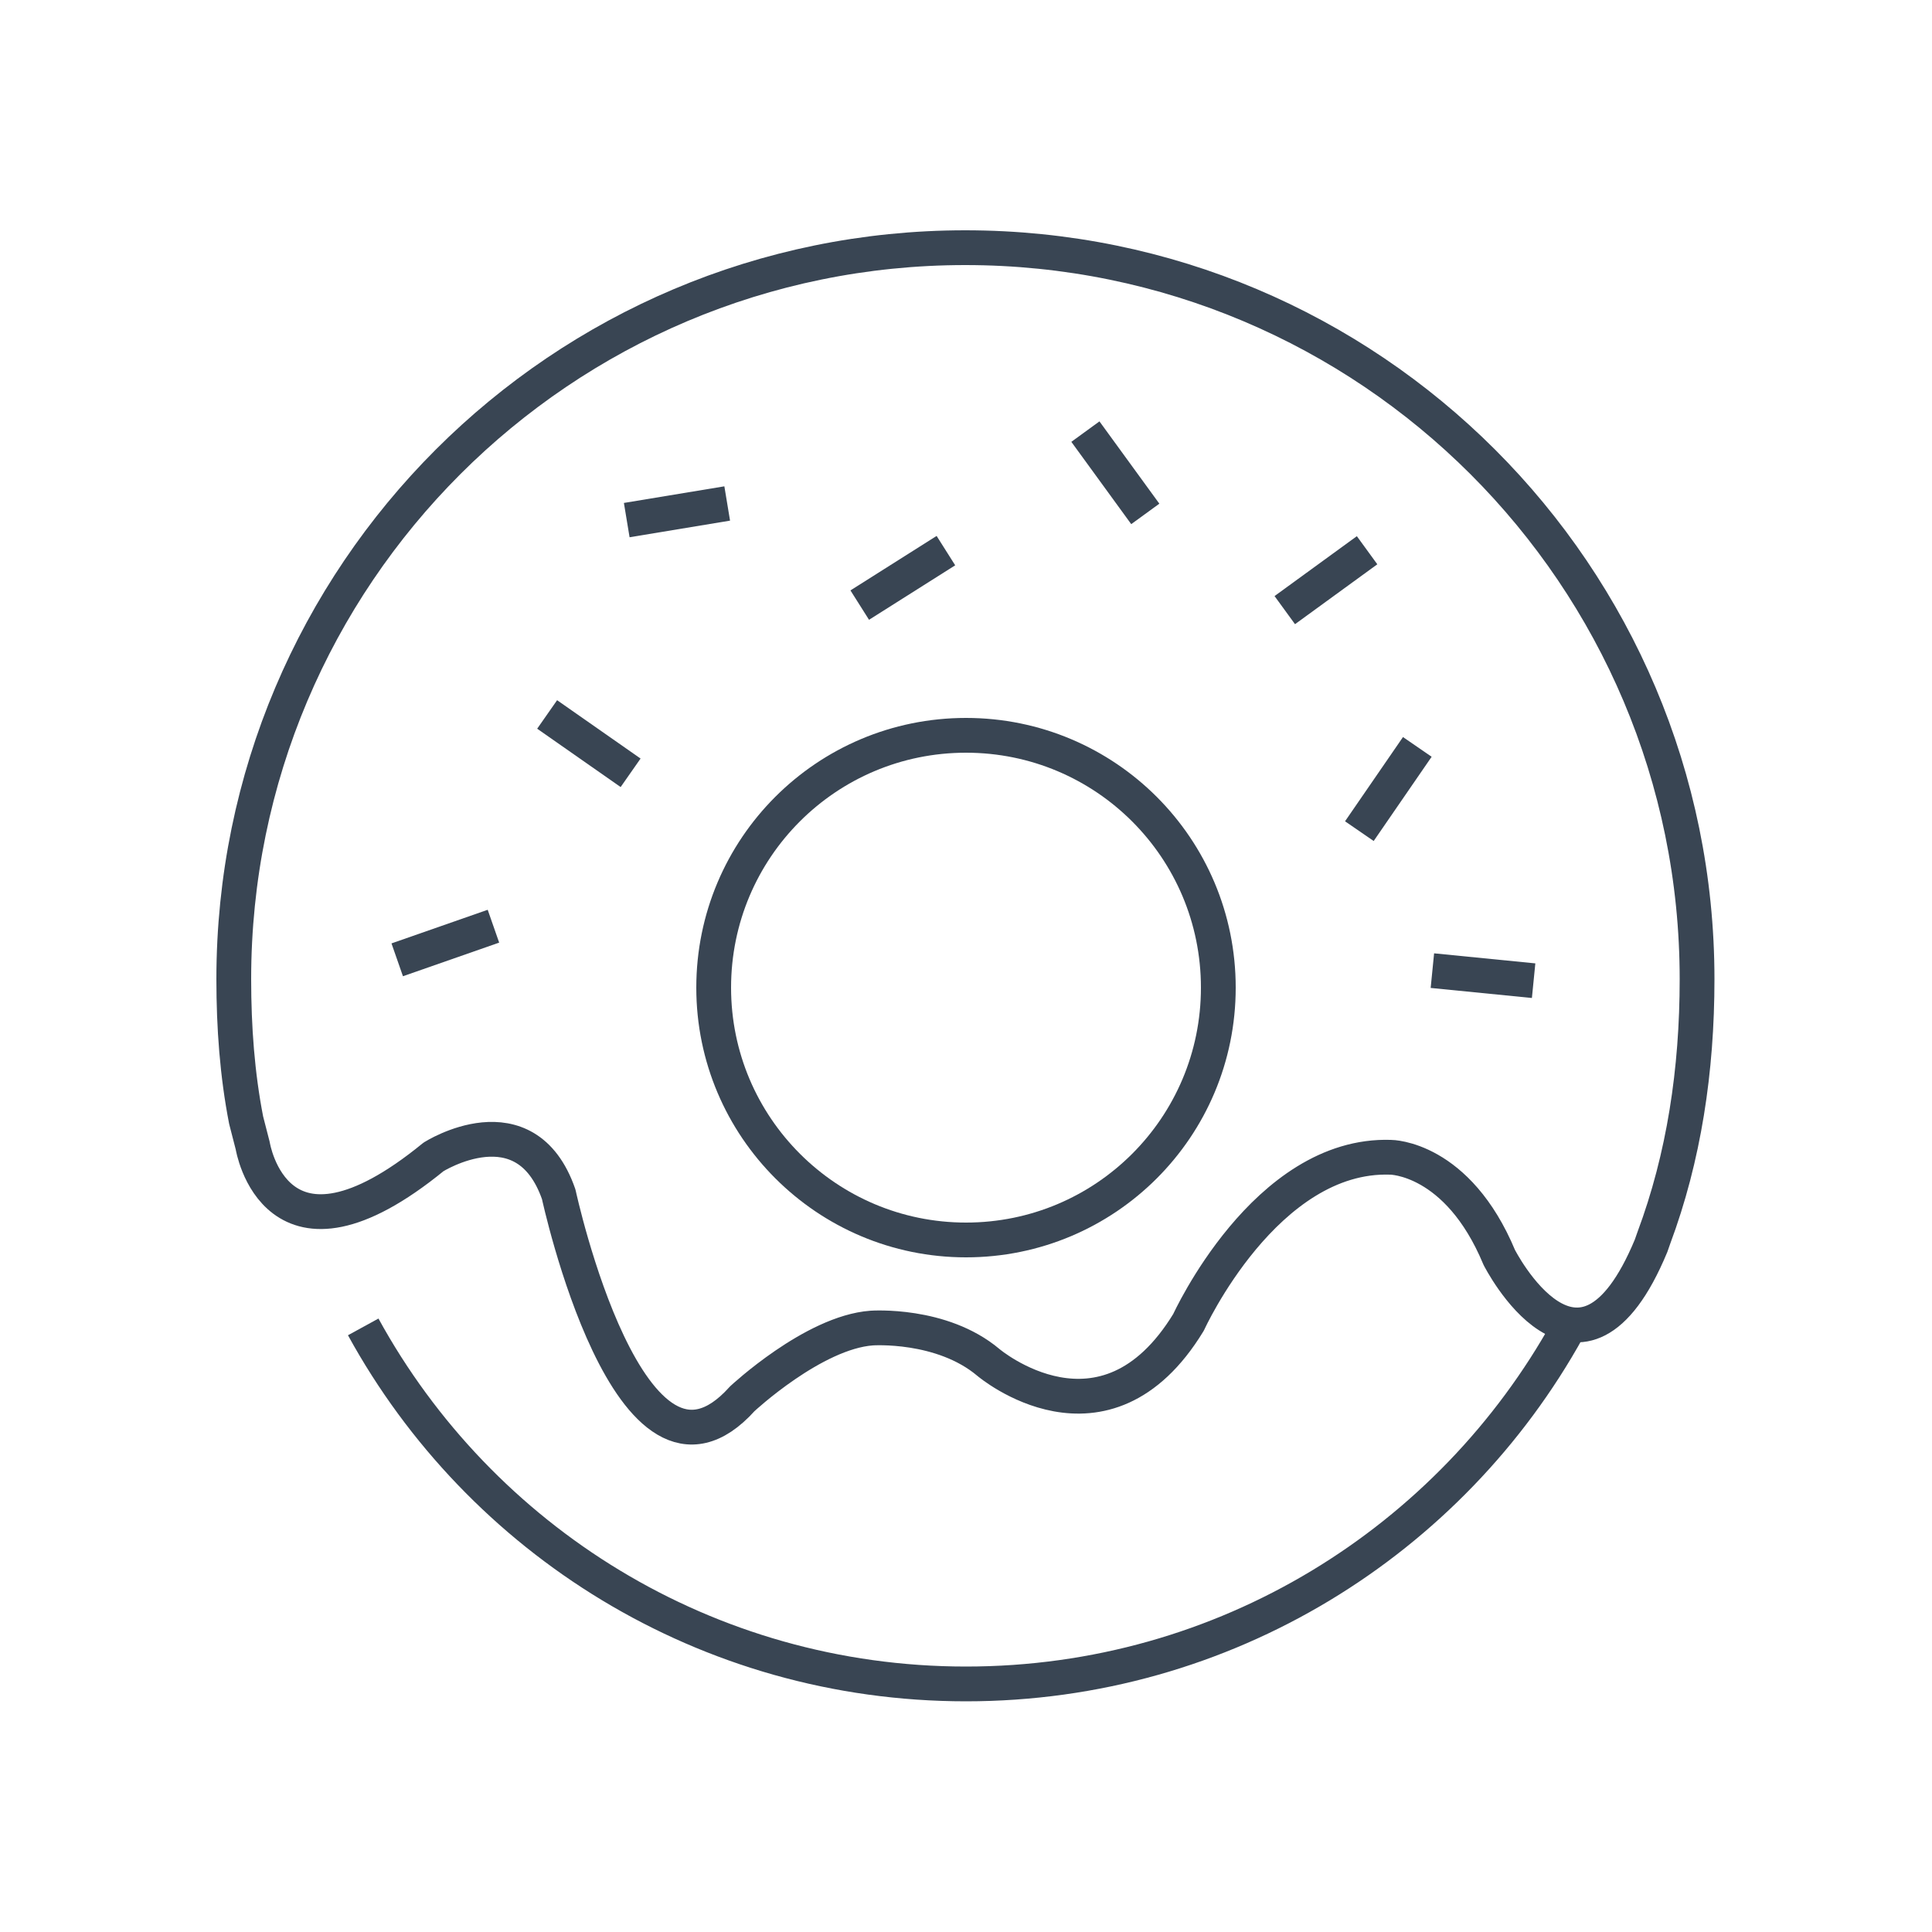
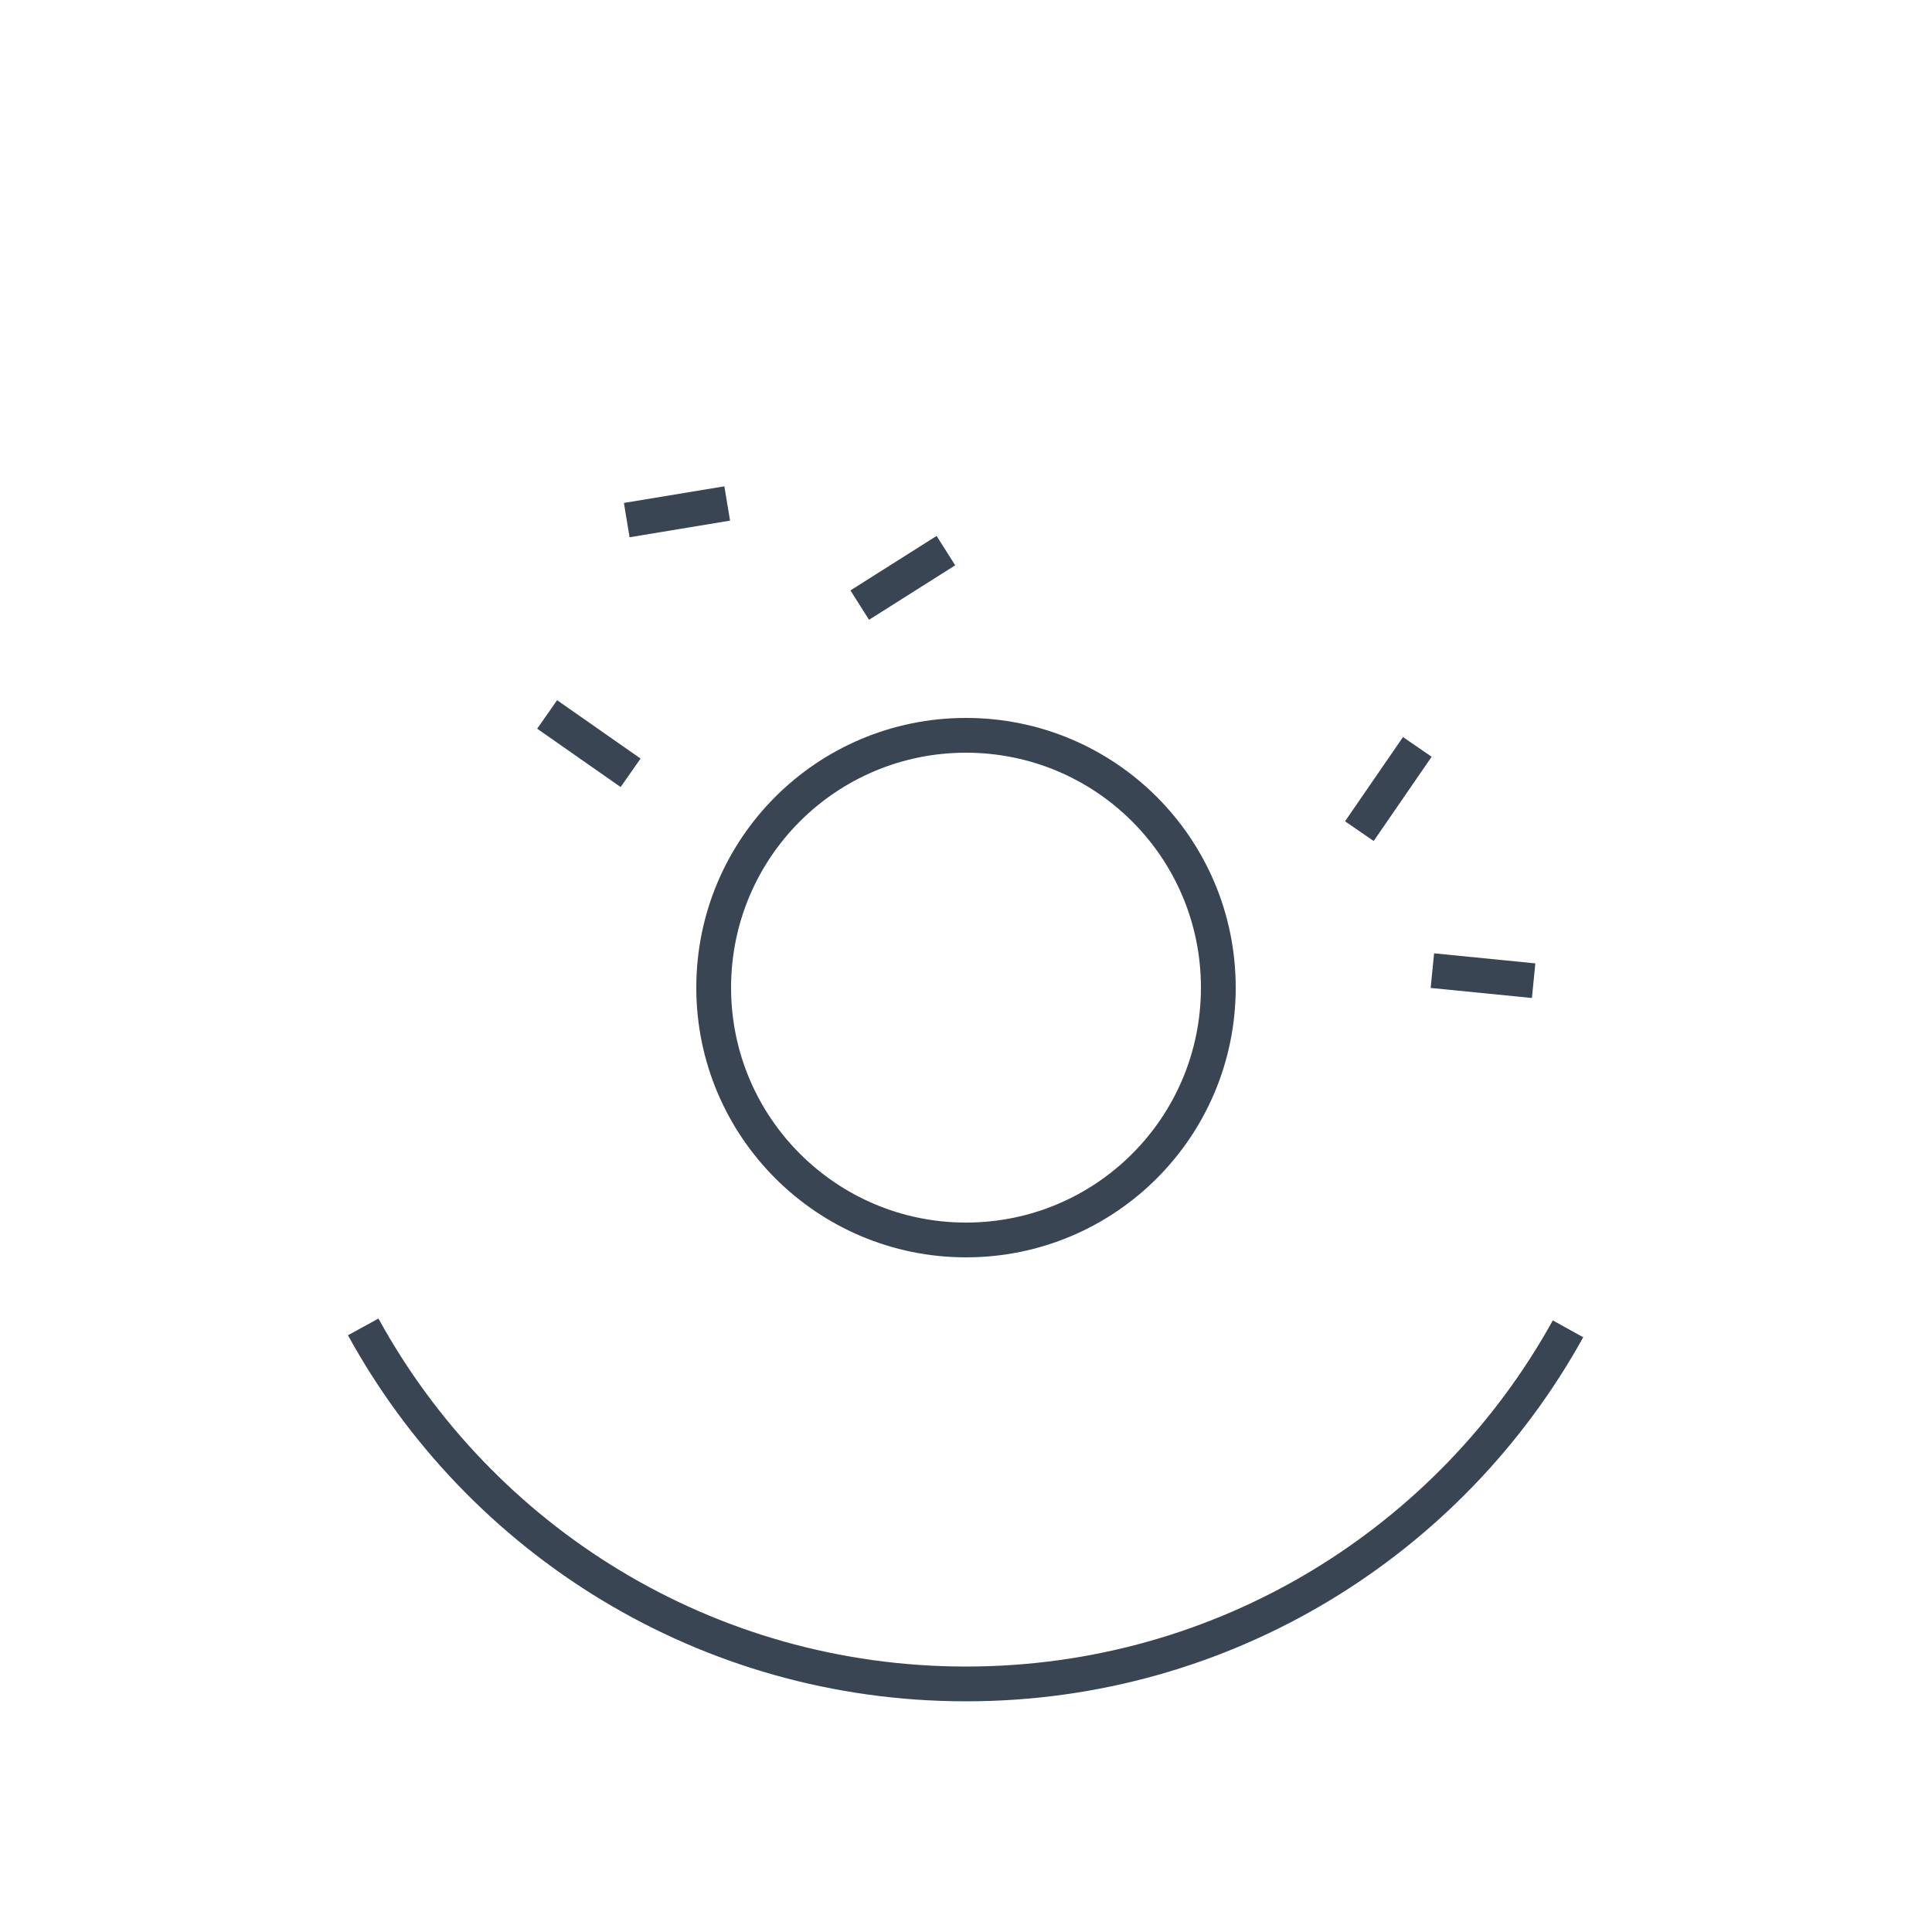
<svg xmlns="http://www.w3.org/2000/svg" version="1.1" id="Layer_1" x="0px" y="0px" viewBox="0 0 500 500" enable-background="new 0 0 500 500" xml:space="preserve">
  <g>
    <path fill="none" stroke="#394553" stroke-width="9" stroke-linejoin="round" d="M405.8,343.9c-30.3,54.8-88.7,91.9-155.8,91.9   c-67.3,0-125.8-37.3-156-92.4" />
    <g>
      <path fill="none" stroke="#394553" stroke-width="9" stroke-linejoin="round" d="M250,190.3c-36.1,0-65.3,29.2-65.3,65.3    c0,36.1,29.3,65.3,65.3,65.3c36.1,0,65.3-29.2,65.3-65.3C315.3,219.5,286.1,190.3,250,190.3L250,190.3z" />
    </g>
    <line fill="none" stroke="#394553" stroke-width="9" stroke-linejoin="round" x1="141.6" y1="184.9" x2="163.2" y2="200" />
    <line fill="none" stroke="#394553" stroke-width="9" stroke-linejoin="round" x1="162.2" y1="134.6" x2="188.2" y2="130.3" />
-     <line fill="none" stroke="#394553" stroke-width="9" stroke-linejoin="round" x1="127.7" y1="239.7" x2="102.8" y2="248.4" />
    <line fill="none" stroke="#394553" stroke-width="9" stroke-linejoin="round" x1="351.8" y1="215.1" x2="366.8" y2="193.3" />
-     <line fill="none" stroke="#394553" stroke-width="9" stroke-linejoin="round" x1="332.5" y1="157.9" x2="353.8" y2="142.4" />
-     <line fill="none" stroke="#394553" stroke-width="9" stroke-linejoin="round" x1="296.4" y1="133" x2="280.9" y2="111.7" />
    <line fill="none" stroke="#394553" stroke-width="9" stroke-linejoin="round" x1="222.5" y1="156.6" x2="244.8" y2="142.5" />
    <line fill="none" stroke="#394553" stroke-width="9" stroke-linejoin="round" x1="396.9" y1="253.8" x2="370.7" y2="251.2" />
-     <path fill="none" stroke="#394553" stroke-width="9" stroke-linejoin="round" d="M427.3,322.4c-18.4,44.3-39.3,3-39.3,3   c-10.8-25.9-28.1-25.9-28.1-25.9c-32.4-1.1-52.3,42.7-52.3,42.7c-21.8,35.8-51.8,10.4-51.8,10.4c-12.1-10.2-30.2-8.9-30.2-8.9   c-15.1,1.1-33.5,18.3-33.5,18.3c-29.1,32.4-47.5-52.9-47.5-52.9c-8.6-24.8-32.4-9.7-32.4-9.7c-41,33.5-46.8-2.9-46.8-2.9l-1.7-6.6   c-2.3-11.8-3.2-24-3.2-36.5c0-104.6,84.8-189.3,189.3-189.3c104.6,0,189.4,84.7,189.4,189.3c0,23.6-3.4,46.1-11.2,67L427.3,322.4z" />
  </g>
</svg>